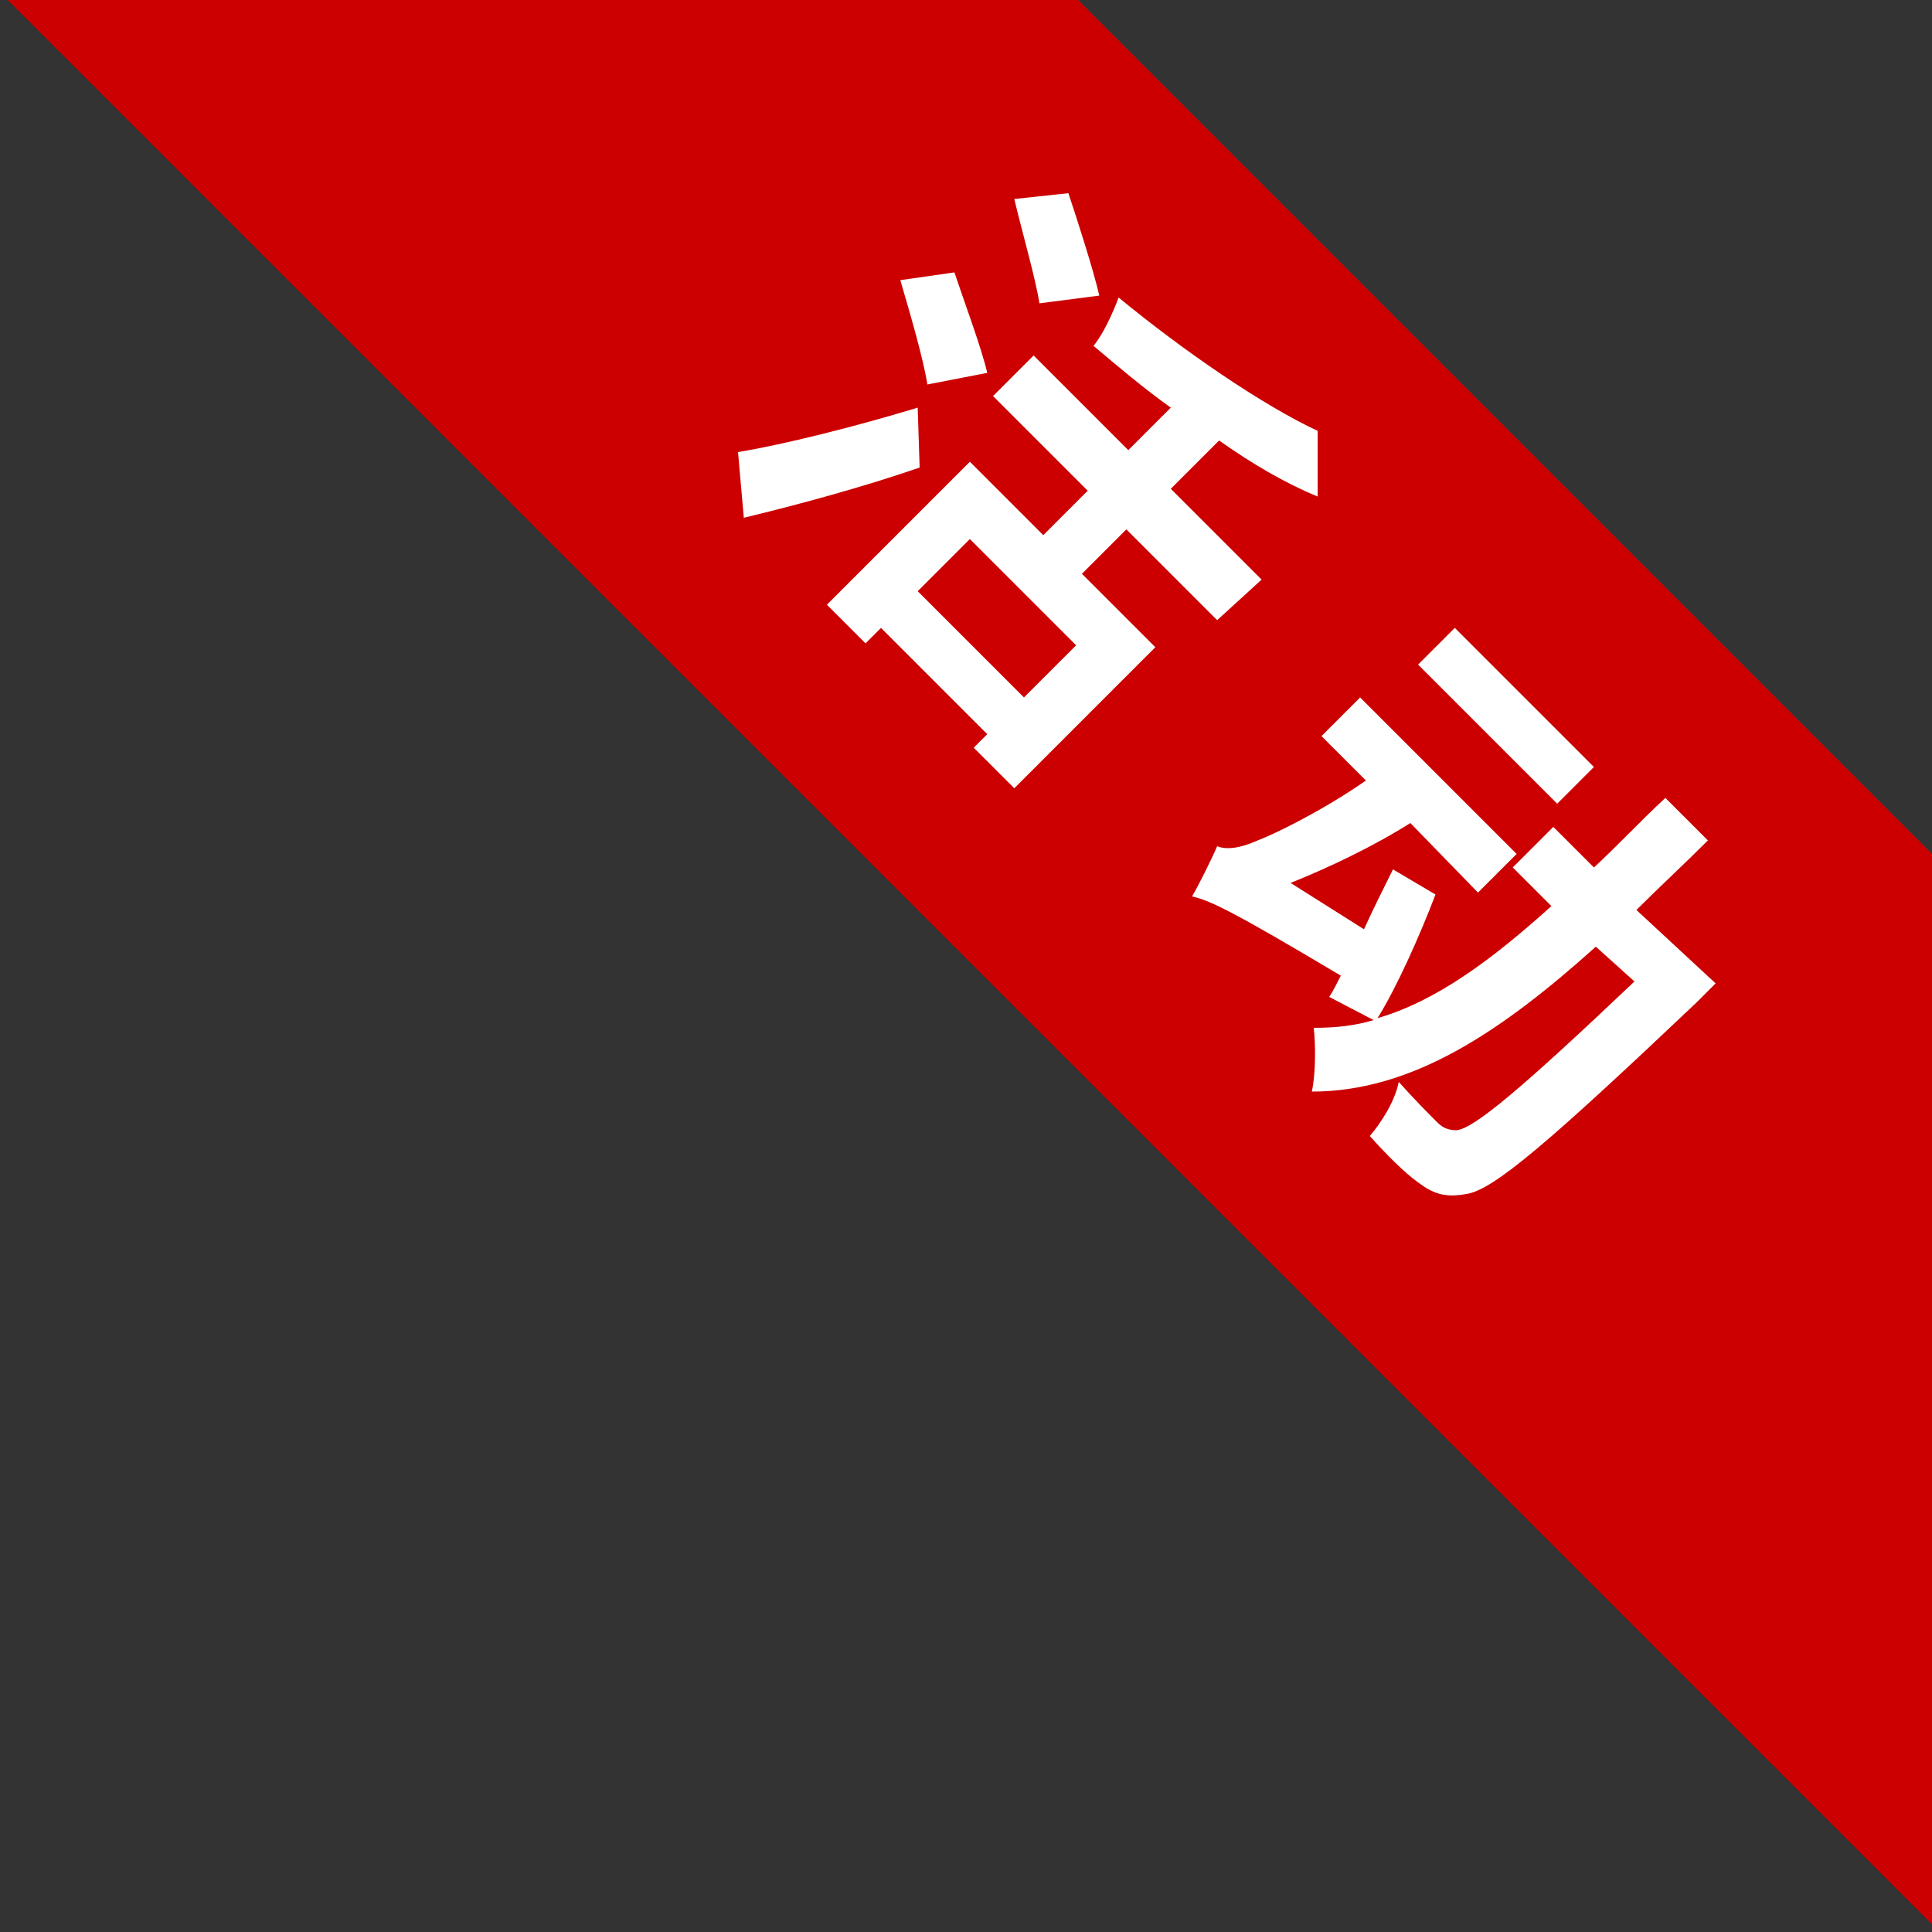
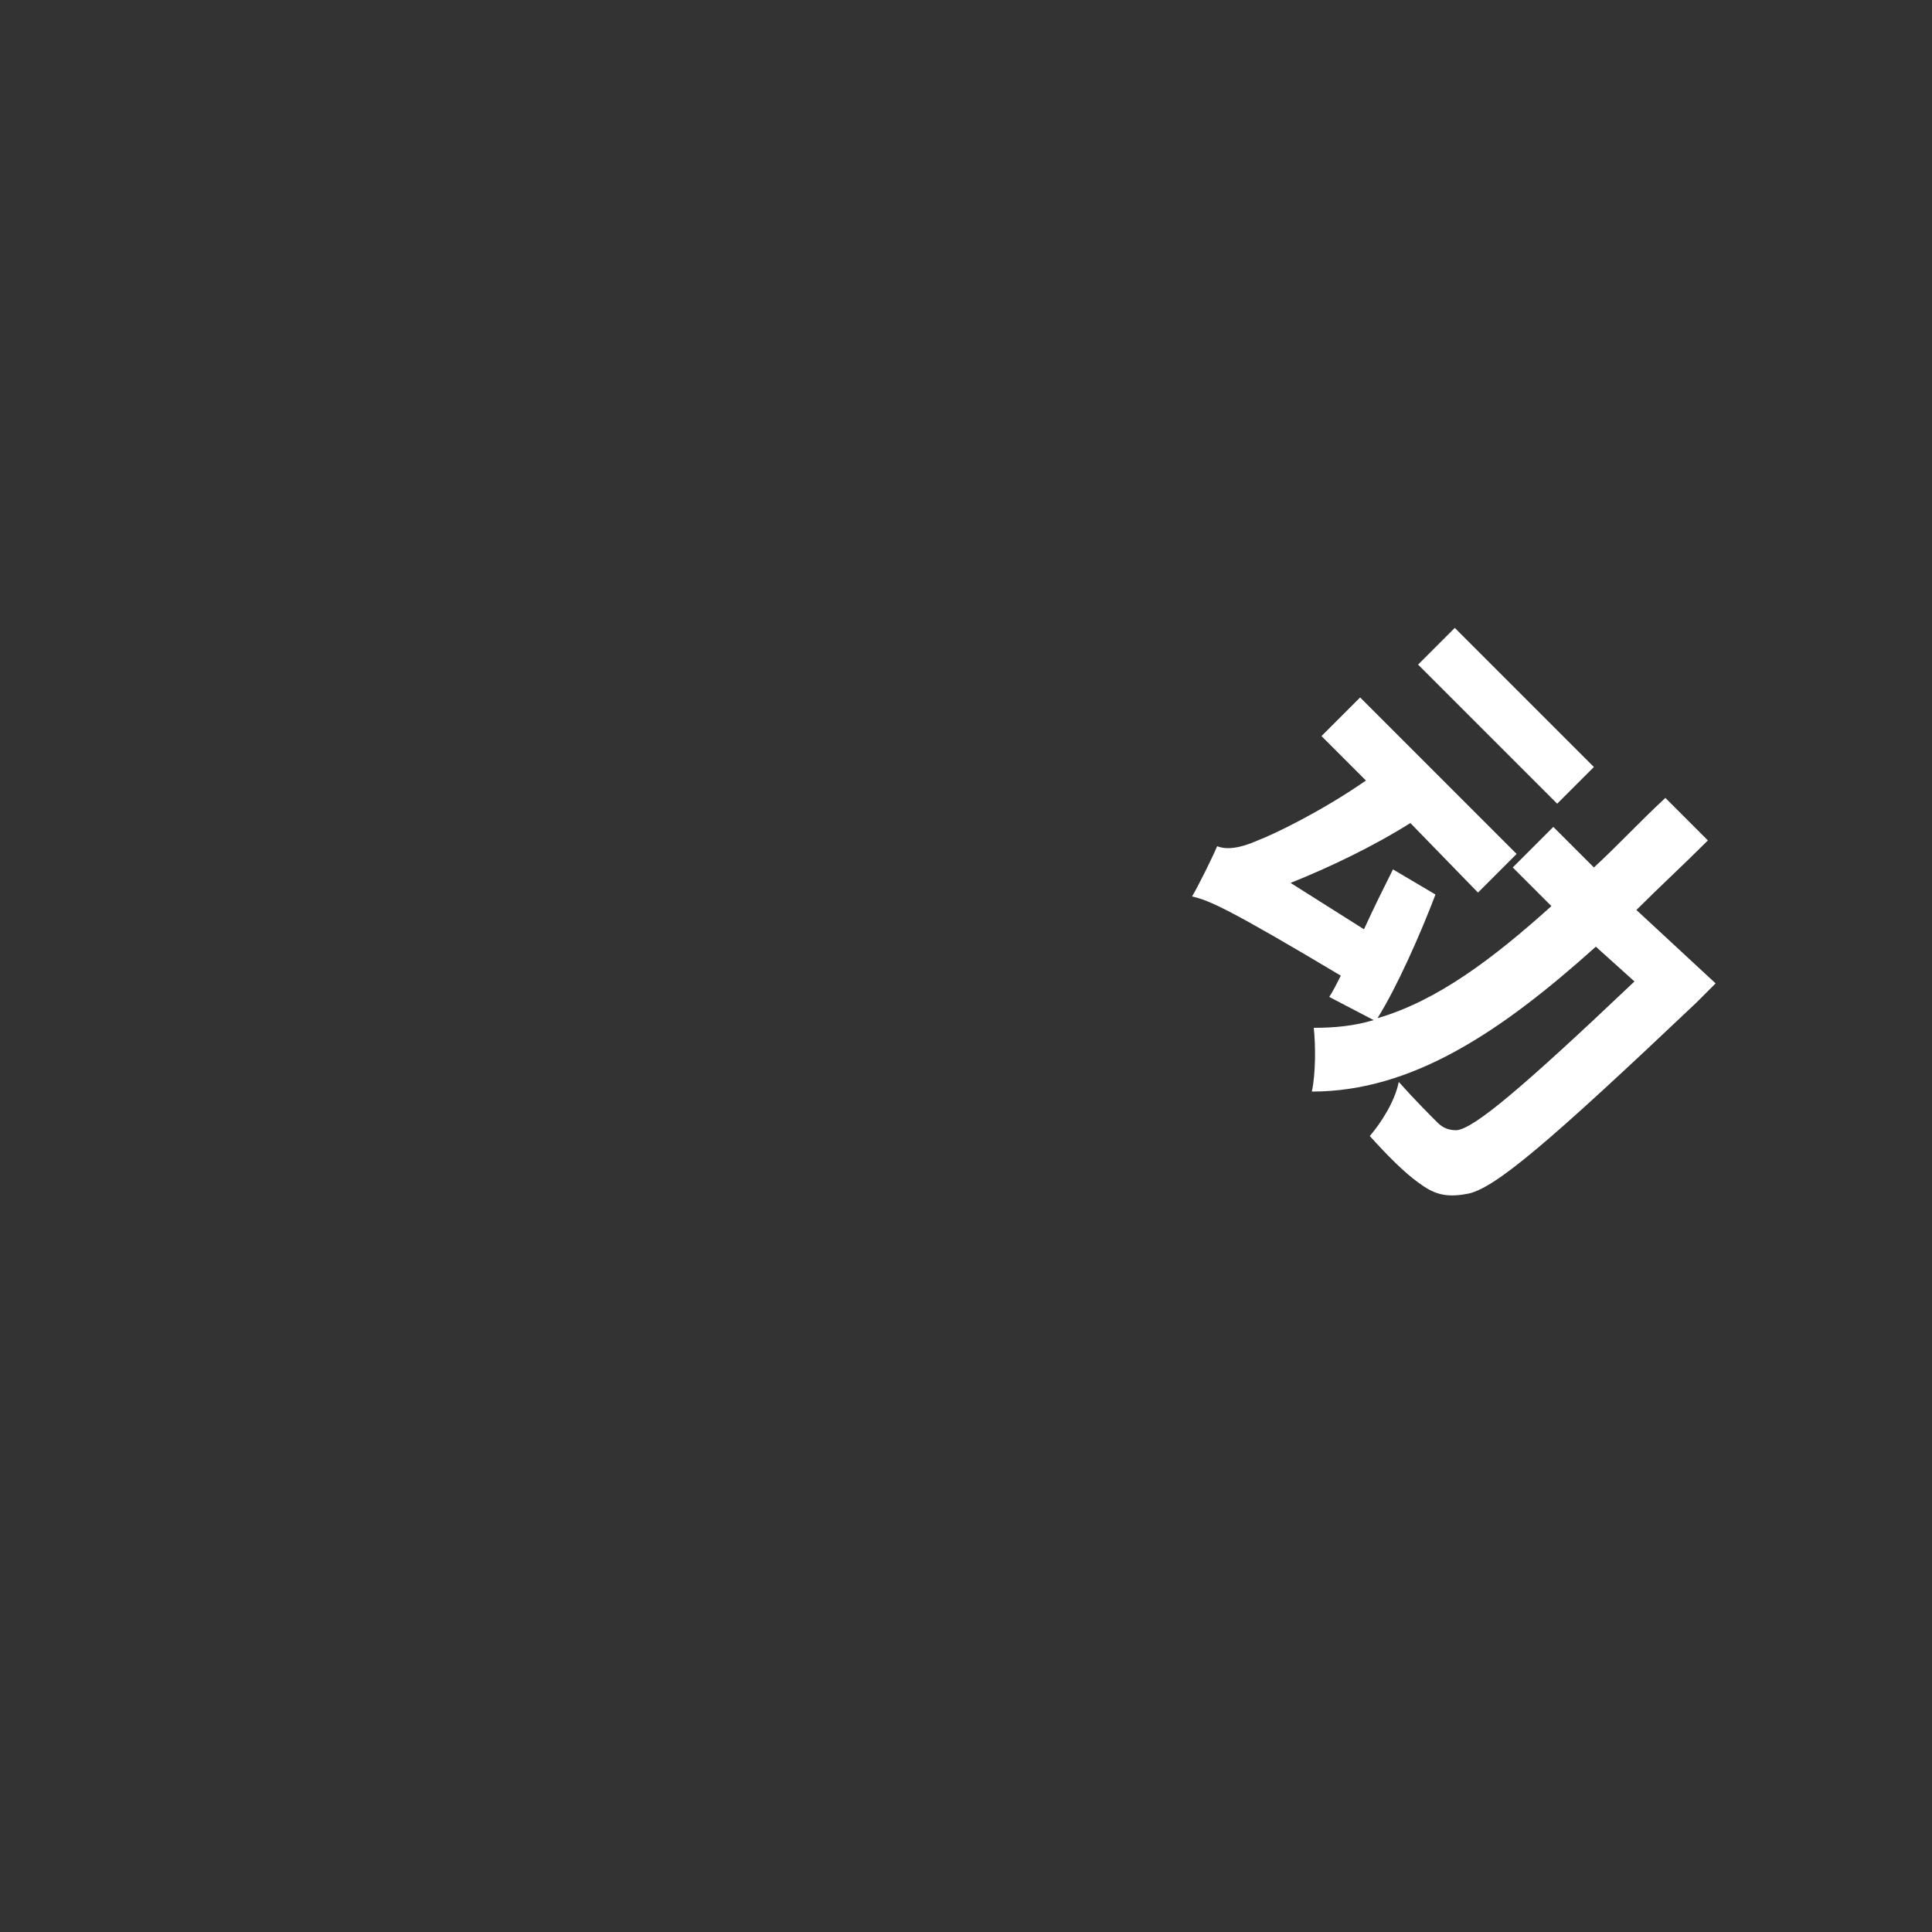
<svg xmlns="http://www.w3.org/2000/svg" xmlns:xlink="http://www.w3.org/1999/xlink" version="1.1" id="图层_1" x="0px" y="0px" viewBox="0 0 100 100" style="enable-background:new 0 0 100 100;" xml:space="preserve">
  <rect x="0" y="0" width="100" height="100" fill="#333333" stroke="none" />
  <style type="text/css">
	.st0{clip-path:url(#SVGID_2_);fill:#CC0000;}
	.st1{fill:#FFFFFF;}
</style>
  <g id="XMLID_5_">
    <g>
      <defs>
-         <rect id="SVGID_1_" x="0.4" width="99.6" height="99.7" />
-       </defs>
+         </defs>
      <clipPath id="SVGID_2_">
        <use xlink:href="#SVGID_1_" style="overflow:visible;" />
      </clipPath>
-       <path id="XMLID_7_" class="st0" d="M0.4,0h55.4L100,44.2v55.4L0.4,0z" />
    </g>
  </g>
  <g>
-     <path class="st1" d="M38.2,23.4c2.4-0.4,6-1.3,9.3-2.3l0.1,3.1c-2.9,1-6.2,1.9-9.1,2.6L38.2,23.4z M58.3,27.4L56,29.7l3.8,3.8   l-7.3,7.3l-2.1-2.1l0.7-0.7l-5.5-5.5l-0.8,0.8l-2-2l7.4-7.4l3.8,3.8l2.3-2.3l-4.9-4.9l2.1-2.1l4.9,4.9l2.2-2.2   c-1.4-1-2.7-2.1-4-3.2c0.5-0.6,1-1.7,1.3-2.5c3.4,2.8,7.5,5.6,10.3,6.9l0,3.4c-1.7-0.7-3.4-1.7-5.1-2.9l-2.5,2.5l4.7,4.7L63,32.1   L58.3,27.4z M48,19.9c-0.2-1.3-0.9-3.7-1.4-5.4l2.8-0.4c0.5,1.5,1.4,3.9,1.7,5.2L48,19.9z M55.7,33.4l-5.5-5.5l-2.7,2.7l5.5,5.5   L55.7,33.4z M53.8,15.7c-0.2-1.3-0.9-3.7-1.3-5.4l2.8-0.3c0.5,1.5,1.3,4,1.6,5.3L53.8,15.7z" />
    <path class="st1" d="M88.8,50.9c0,0-0.7,0.7-1,1c-7.6,7.2-10.5,9.7-11.9,9.9c-1.1,0.2-1.7,0-2.5-0.6c-0.7-0.5-1.6-1.4-2.5-2.4   c0.6-0.7,1.3-1.8,1.5-2.8c0.8,0.9,1.6,1.7,2,2.1c0.3,0.3,0.6,0.4,1,0.4c0.9-0.1,3.3-2.1,9.2-7.7L82.6,49c-4.9,4.4-9.5,7.5-14.7,7.5   c0.2-0.9,0.2-2.4,0.1-3.3c1.1,0,2.1-0.1,3.1-0.4l-2.3-1.2c0.2-0.3,0.4-0.7,0.6-1.1c-5.7-3.4-6.8-3.9-7.7-4.1c0.3-0.5,1-1.9,1.3-2.6   c0.5,0.2,1.2,0.1,2.1-0.3c0.8-0.3,3.3-1.5,5.6-3.1l-2.3-2.3l2-2l8.1,8.1l-2,2L73,42.6c-1.9,1.2-4.2,2.3-6.2,3.1l3.8,2.4   c0.5-1.1,1-2.1,1.5-3.1l2.2,1.3c-0.8,2.1-2,4.8-3,6.4c3.1-0.9,6-3.1,9-5.8l-2-2l2.1-2.1l2.1,2.1c1.2-1.1,2.4-2.4,3.7-3.6l2.2,2.2   c-1.3,1.3-2.5,2.4-3.7,3.6L88.8,50.9z M80.6,41.6l-7.2-7.2l1.9-1.9l7.2,7.2L80.6,41.6z" />
  </g>
</svg>